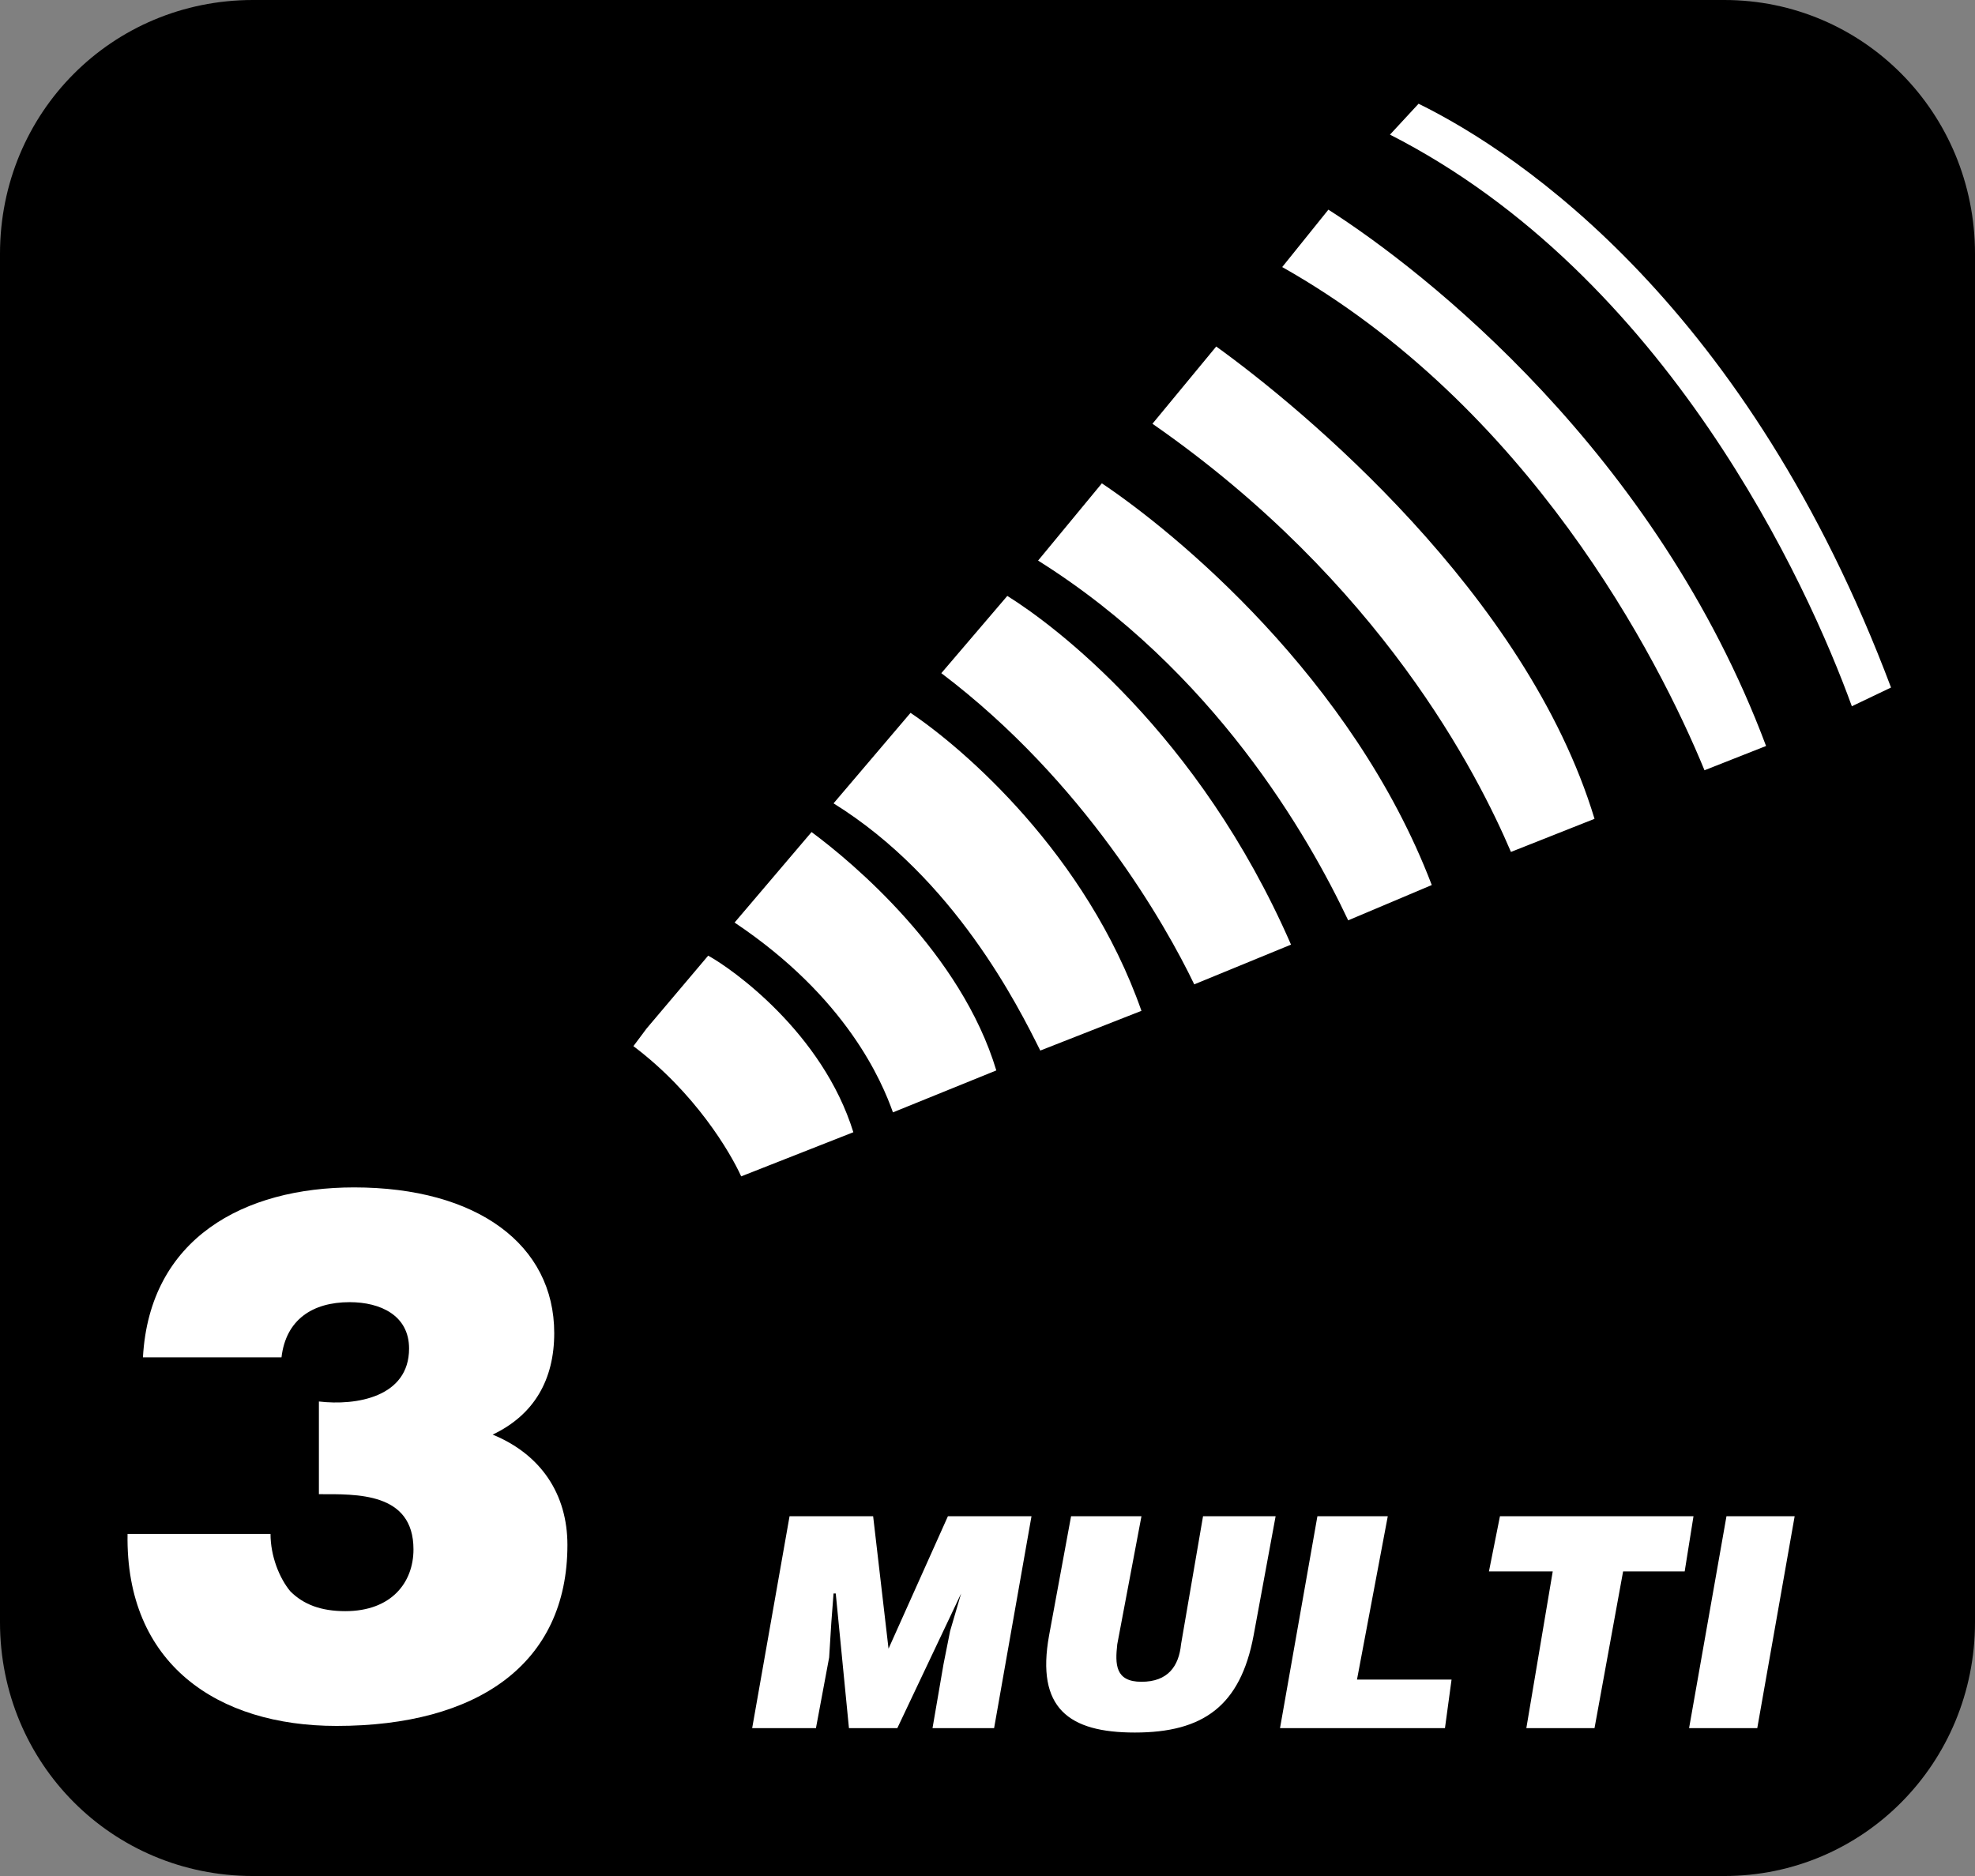
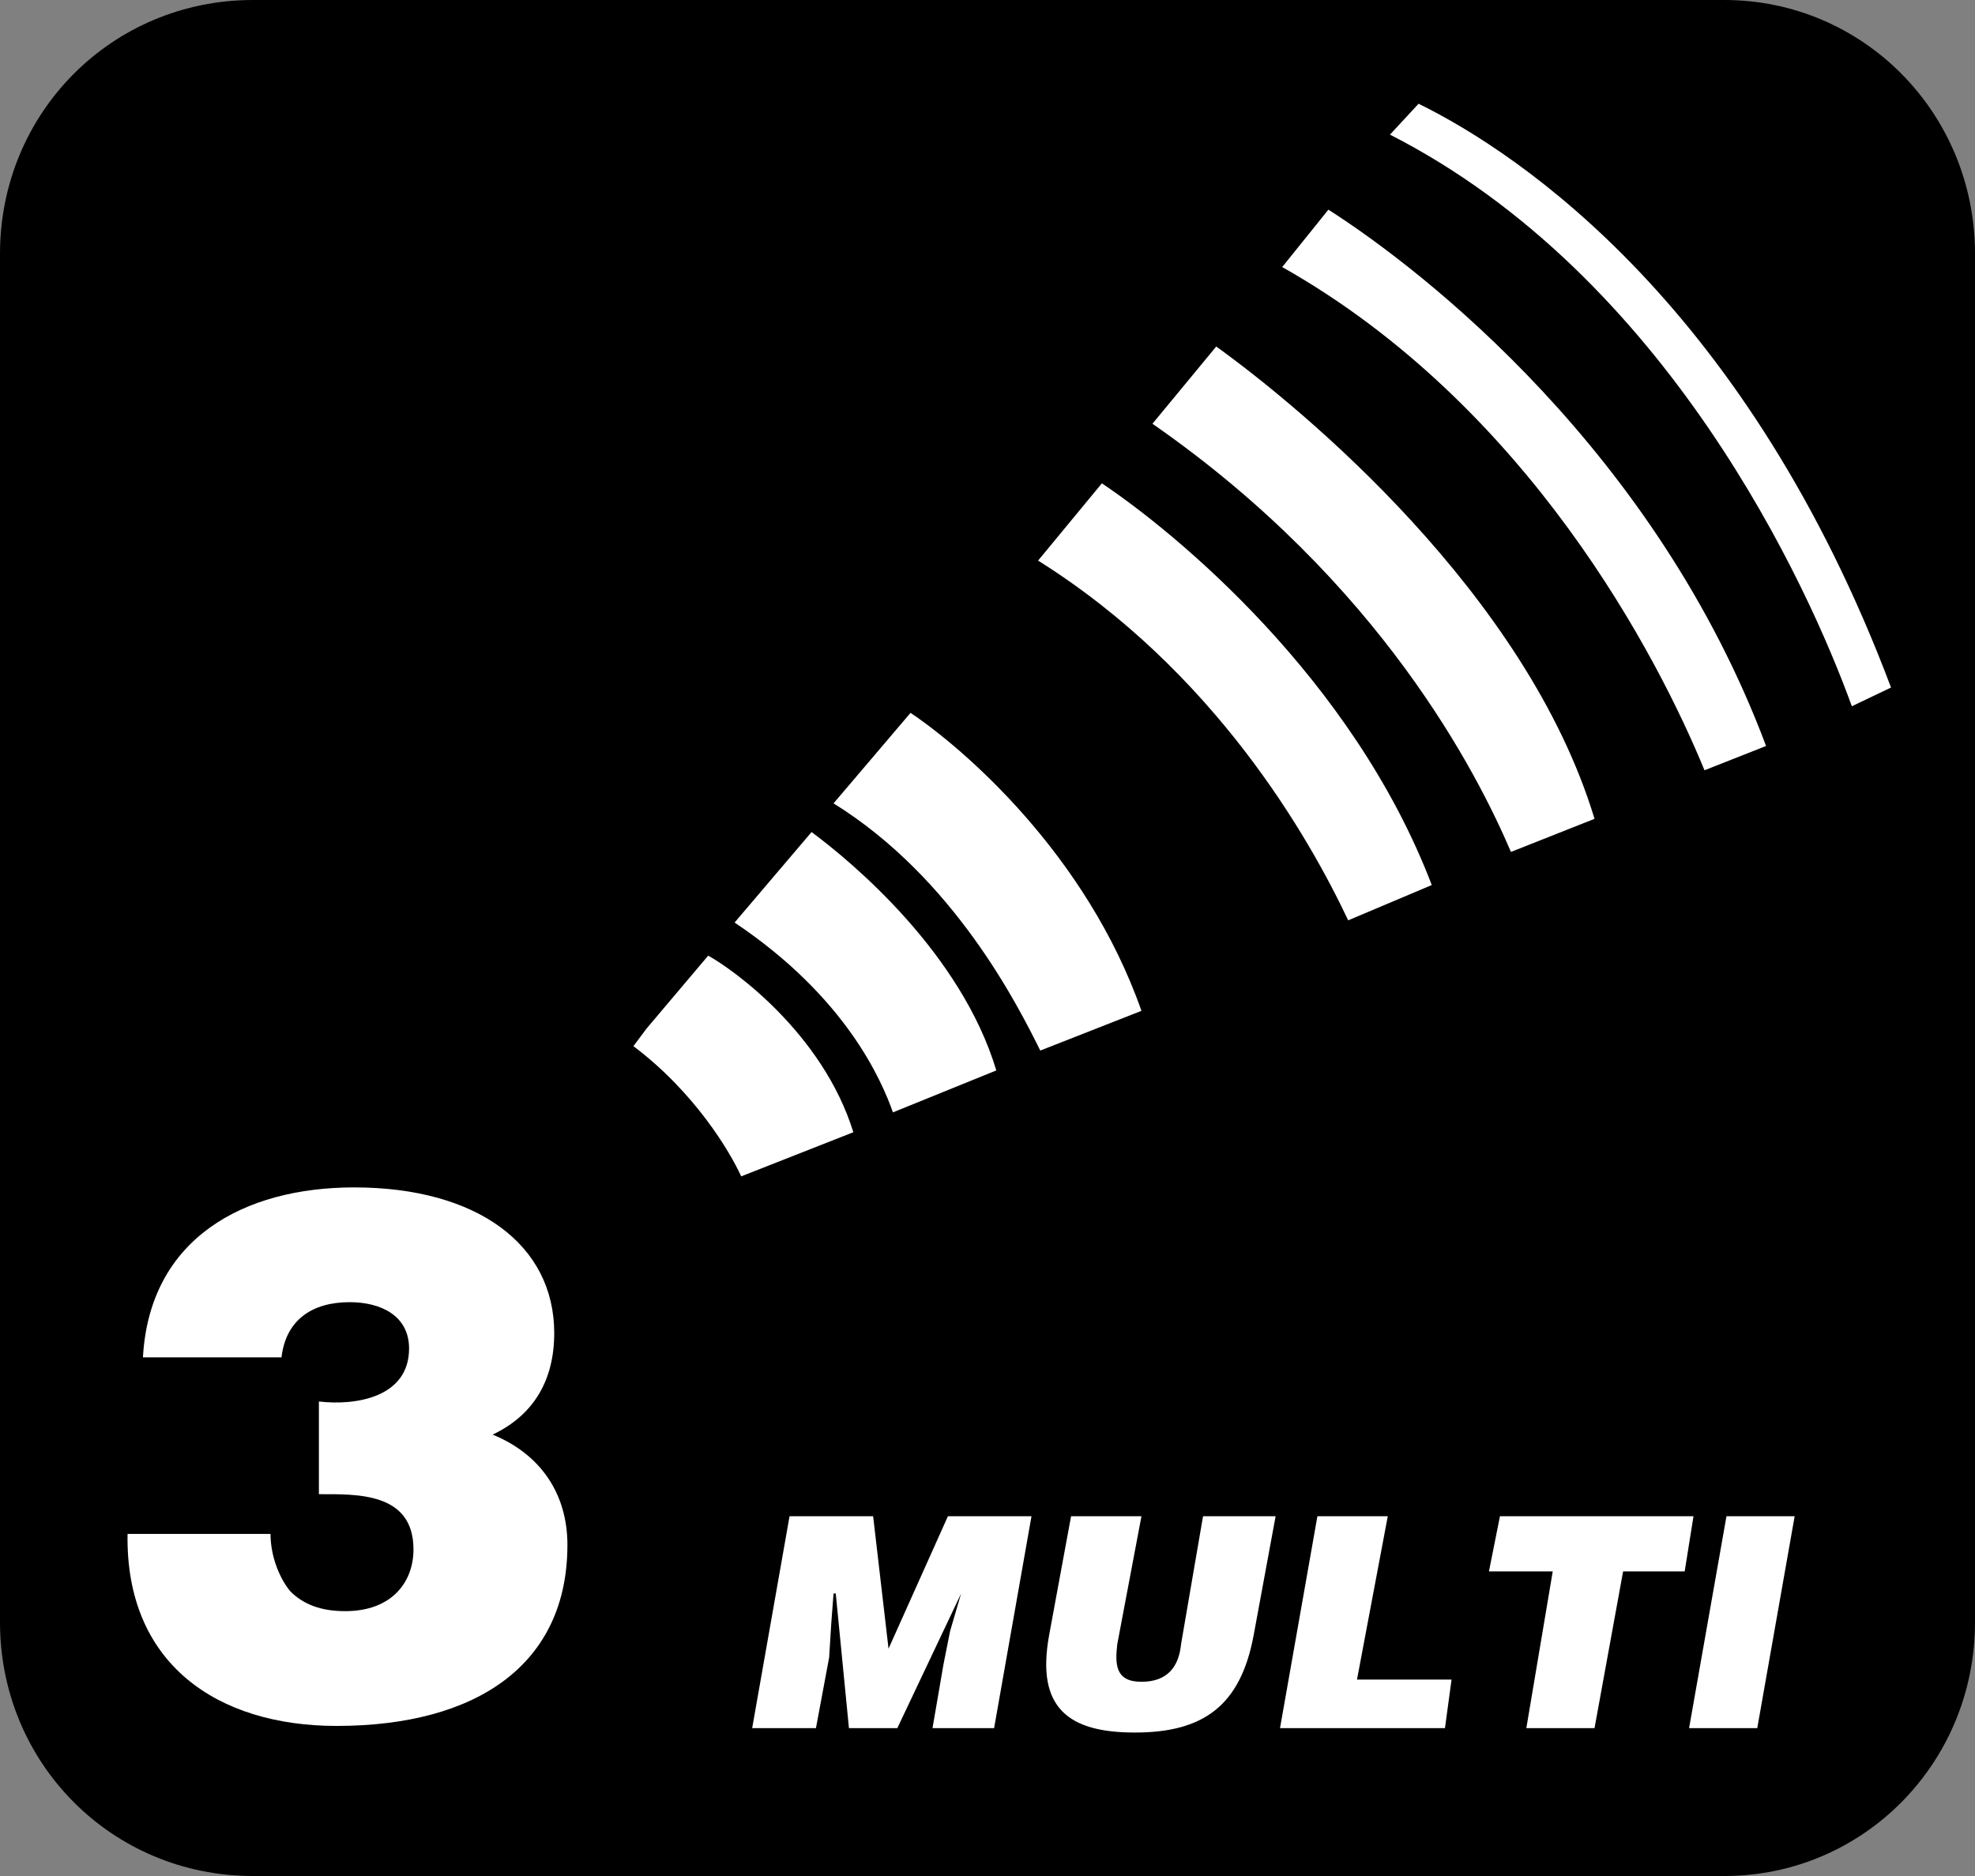
<svg xmlns="http://www.w3.org/2000/svg" version="1.1" id="Layer_1" x="0px" y="0px" viewBox="0 0 141.732 134.646" style="enable-background:new 0 0 141.732 134.646;" xml:space="preserve">
  <rect x="0" y="0" width="141.732" height="134.646" fill="#808080" stroke="none" />
  <g>
    <path d="M141.732,116.429V18.217C141.732,8.079,133.683,0,123.74,0H18.151C8.049,0,0,8.079,0,18.217v98.212   c0,10.138,8.049,18.217,18.151,18.217H123.74C133.683,134.646,141.732,126.567,141.732,116.429L141.732,116.429z" />
    <path style="fill:#FFFFFF;" d="M40.72,110.885c0,8.554-6.471,12.989-16.572,12.989c-8.523,0-15.152-4.435-14.994-13.781h10.259   c0,1.584,0.631,3.168,1.42,4.118c0.947,0.951,2.21,1.426,3.946,1.426c3.315,0,4.893-2.059,4.893-4.435   c0-4.119-4.104-3.96-6.787-3.96v-6.653c2.683,0.317,6.471-0.317,6.471-3.802c0-2.376-2.052-3.327-4.262-3.327   c-2.683,0-4.577,1.267-4.893,3.96h-9.943c0.473-8.554,7.26-12.197,15.152-12.197c8.839,0,14.363,4.119,14.363,10.455   c0,3.326-1.421,5.861-4.419,7.287C38.826,104.39,40.72,107.241,40.72,110.885L40.72,110.885z" />
    <polygon style="fill:#FFFFFF;" points="74.023,108.825 71.34,124.032 66.92,124.032 67.71,119.439 68.183,117.063 68.972,114.37    64.395,124.032 60.923,124.032 59.976,114.37 59.818,114.37 59.66,116.429 59.502,118.963 58.555,124.032 53.978,124.032    56.661,108.825 62.659,108.825 63.764,118.33 68.025,108.825 74.023,108.825  " />
    <path style="fill:#FFFFFF;" d="M91.542,108.825l-1.579,8.554c-0.947,5.069-3.63,6.97-8.523,6.97c-4.735,0-7.103-1.742-6.155-6.97   l1.578-8.554h5.051l-1.736,9.188c-0.158,1.426-0.158,2.693,1.736,2.693c1.894,0,2.683-1.109,2.841-2.693l1.578-9.188H91.542   L91.542,108.825z" />
    <path style="fill:#FFFFFF;" d="M61.239,81.263l-8.05,3.168c-0.789-1.743-3.314-6.019-7.734-9.346l0.947-1.267l4.419-5.228   C52.558,69.54,59.029,74.134,61.239,81.263L61.239,81.263z" />
    <polygon style="fill:#FFFFFF;" points="104.168,120.548 103.695,124.032 91.858,124.032 94.541,108.825 99.591,108.825    97.382,120.548 104.168,120.548  " />
    <path style="fill:#FFFFFF;" d="M71.498,76.827l-7.418,3.01c-0.789-2.218-3.315-8.237-11.364-13.623l5.524-6.495   C61.239,61.937,68.972,68.432,71.498,76.827L71.498,76.827z" />
    <polygon style="fill:#FFFFFF;" points="121.53,108.825 120.898,112.785 116.479,112.785 114.428,124.032 109.535,124.032    111.429,112.785 106.851,112.785 107.641,108.825 121.53,108.825  " />
    <path style="fill:#FFFFFF;" d="M81.914,72.55l-7.26,2.851c-1.578-3.168-6.155-12.356-14.836-17.742l5.524-6.495   C69.13,53.7,77.969,61.303,81.914,72.55L81.914,72.55z" />
    <polygon style="fill:#FFFFFF;" points="128.79,108.825 126.107,124.032 121.214,124.032 123.897,108.825 128.79,108.825  " />
-     <path style="fill:#FFFFFF;" d="M92.647,67.798l-6.945,2.852c-2.052-4.277-7.891-14.574-18.15-22.335l4.735-5.544   C75.601,44.829,86.018,52.591,92.647,67.798L92.647,67.798z" />
    <path style="fill:#FFFFFF;" d="M102.748,63.521l-5.998,2.534c-2.841-6.019-9.628-17.9-22.254-25.82l4.577-5.544   C84.282,38.176,97.066,48.631,102.748,63.521L102.748,63.521z" />
    <path style="fill:#FFFFFF;" d="M114.428,58.769l-5.998,2.376c-2.367-5.544-9.312-19.326-25.727-30.731l4.577-5.544   C93.436,29.305,109.535,42.611,114.428,58.769L114.428,58.769z" />
    <path style="fill:#FFFFFF;" d="M126.738,53.541l-4.419,1.743c-3.315-8.079-12.626-26.137-30.304-36.117l3.314-4.119   C102.275,19.484,118.847,32.473,126.738,53.541L126.738,53.541z" />
    <path style="fill:#FFFFFF;" d="M135.706,49.345l-2.812,1.345c-3.157-8.713-13.258-30.889-33.145-41.027l2.052-2.218   C109.219,11.089,125.447,22.099,135.706,49.345L135.706,49.345z" />
  </g>
</svg>